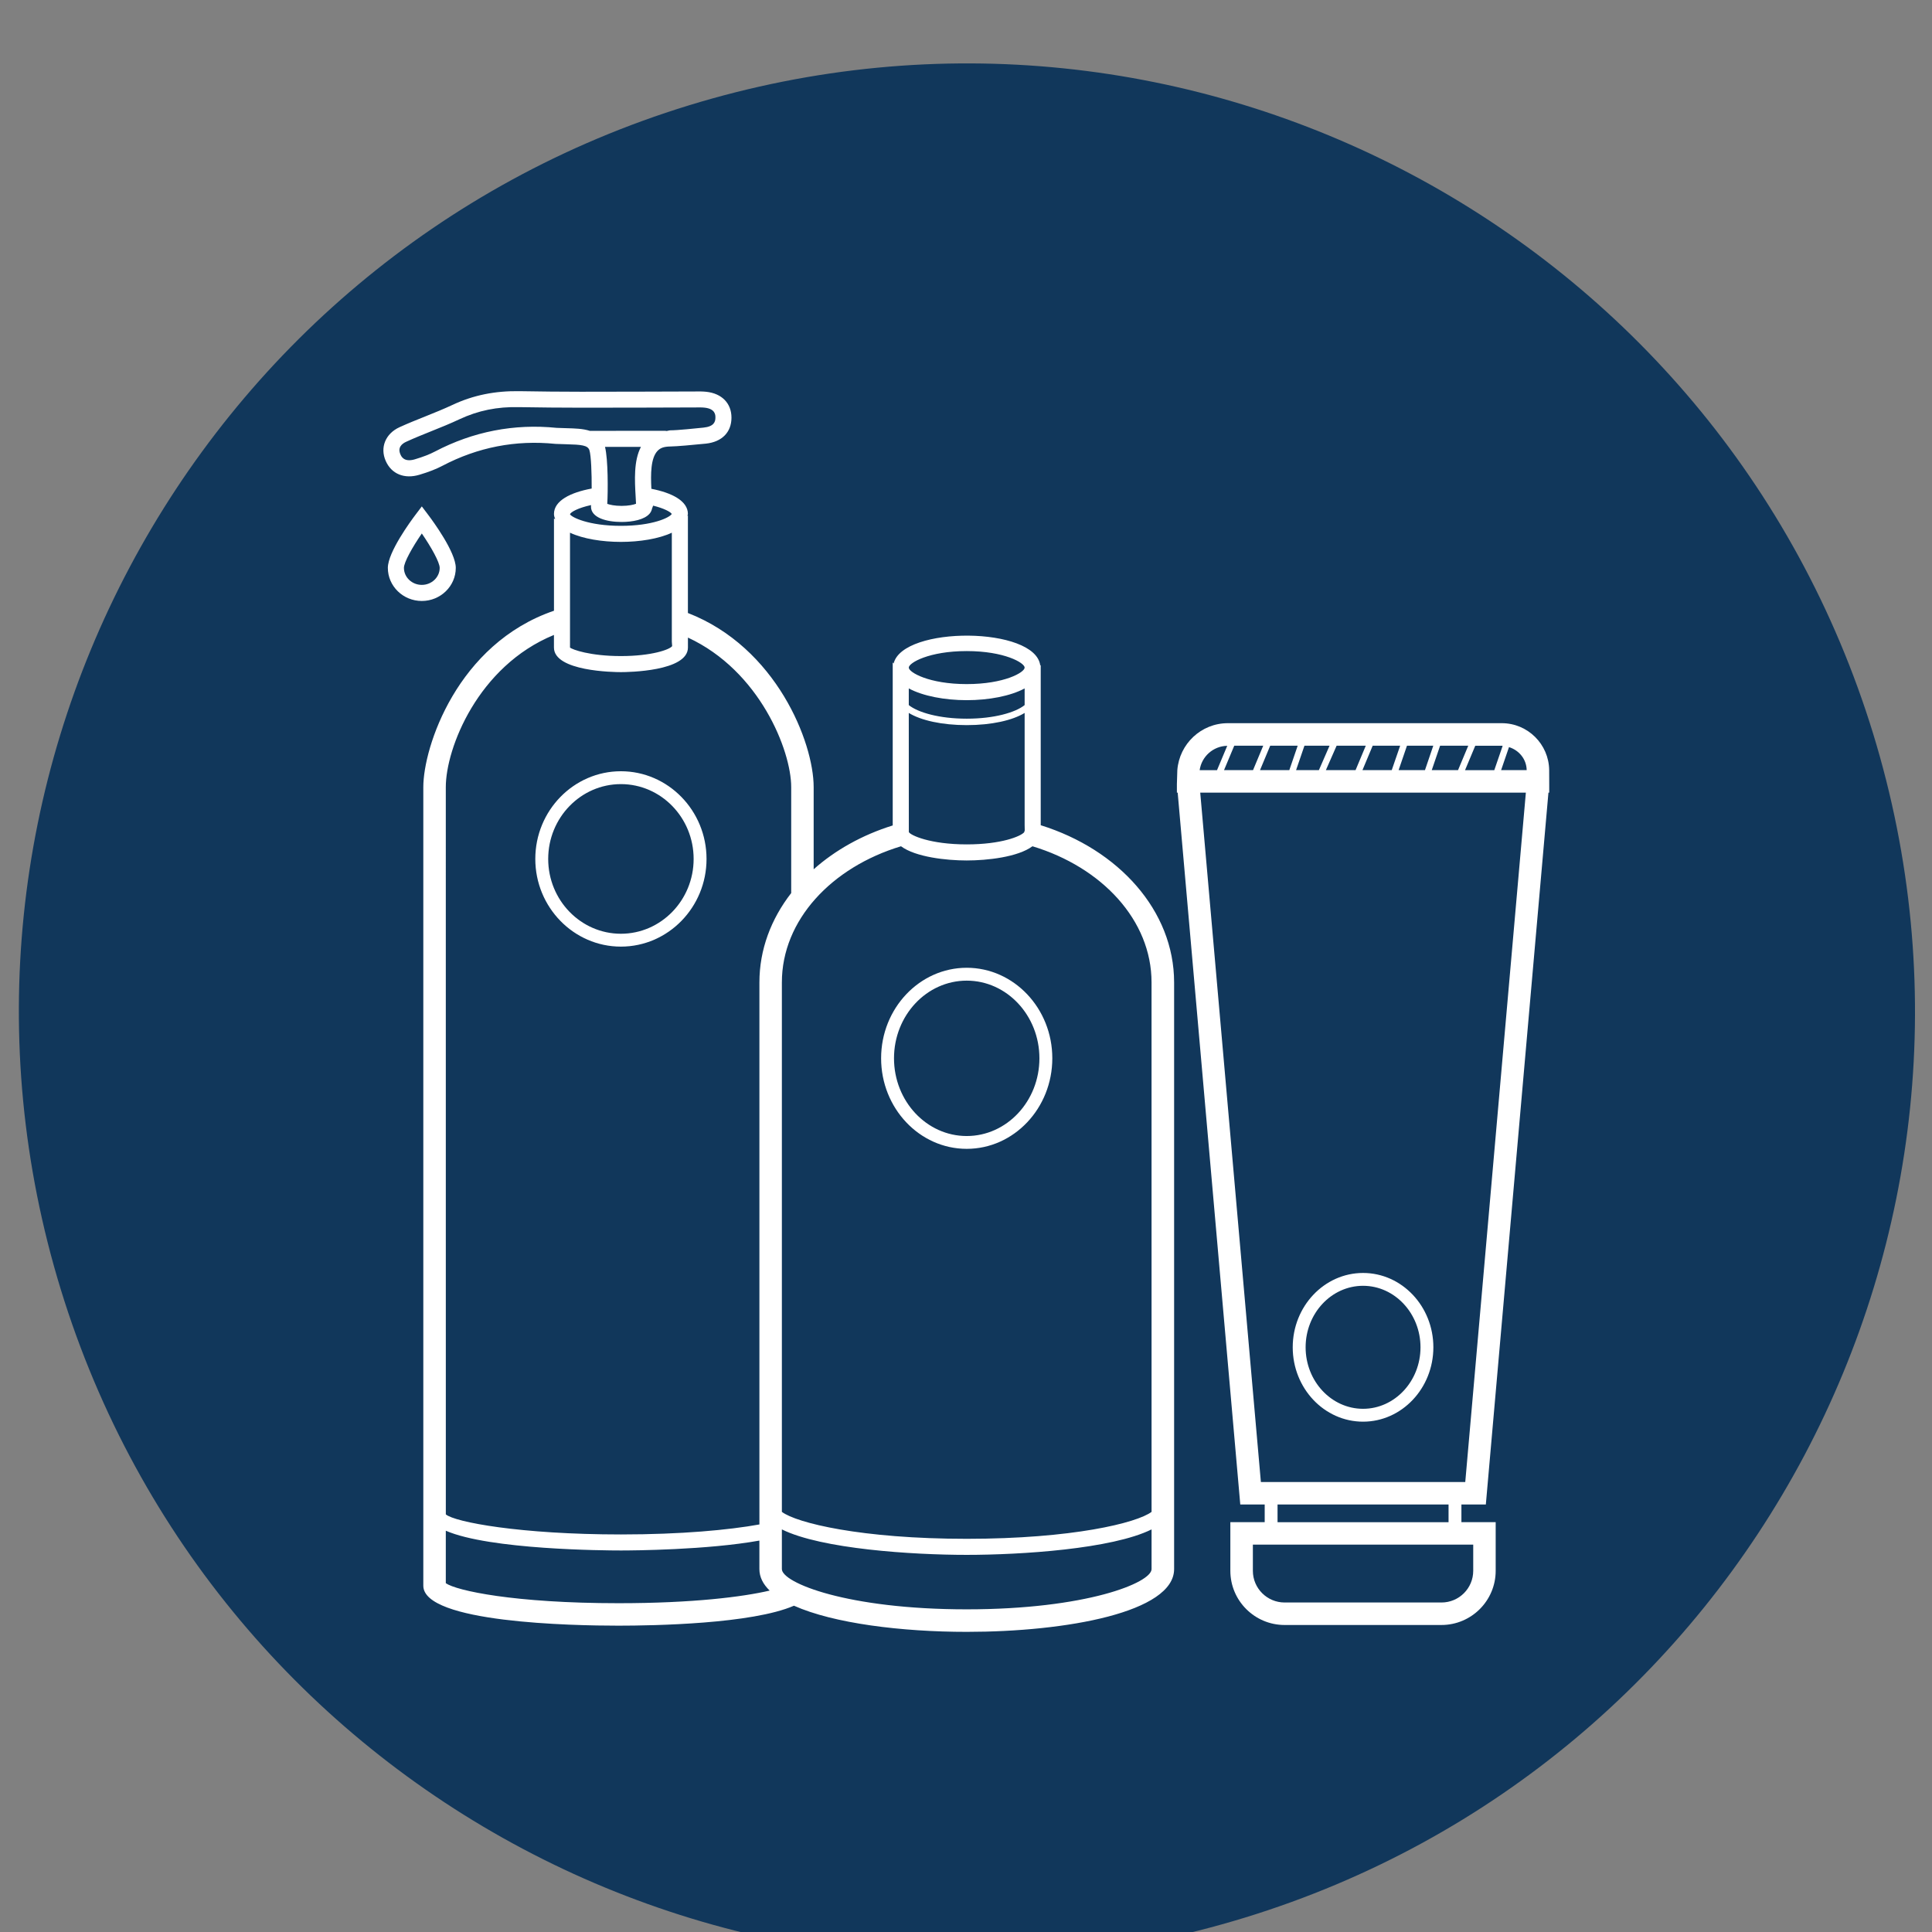
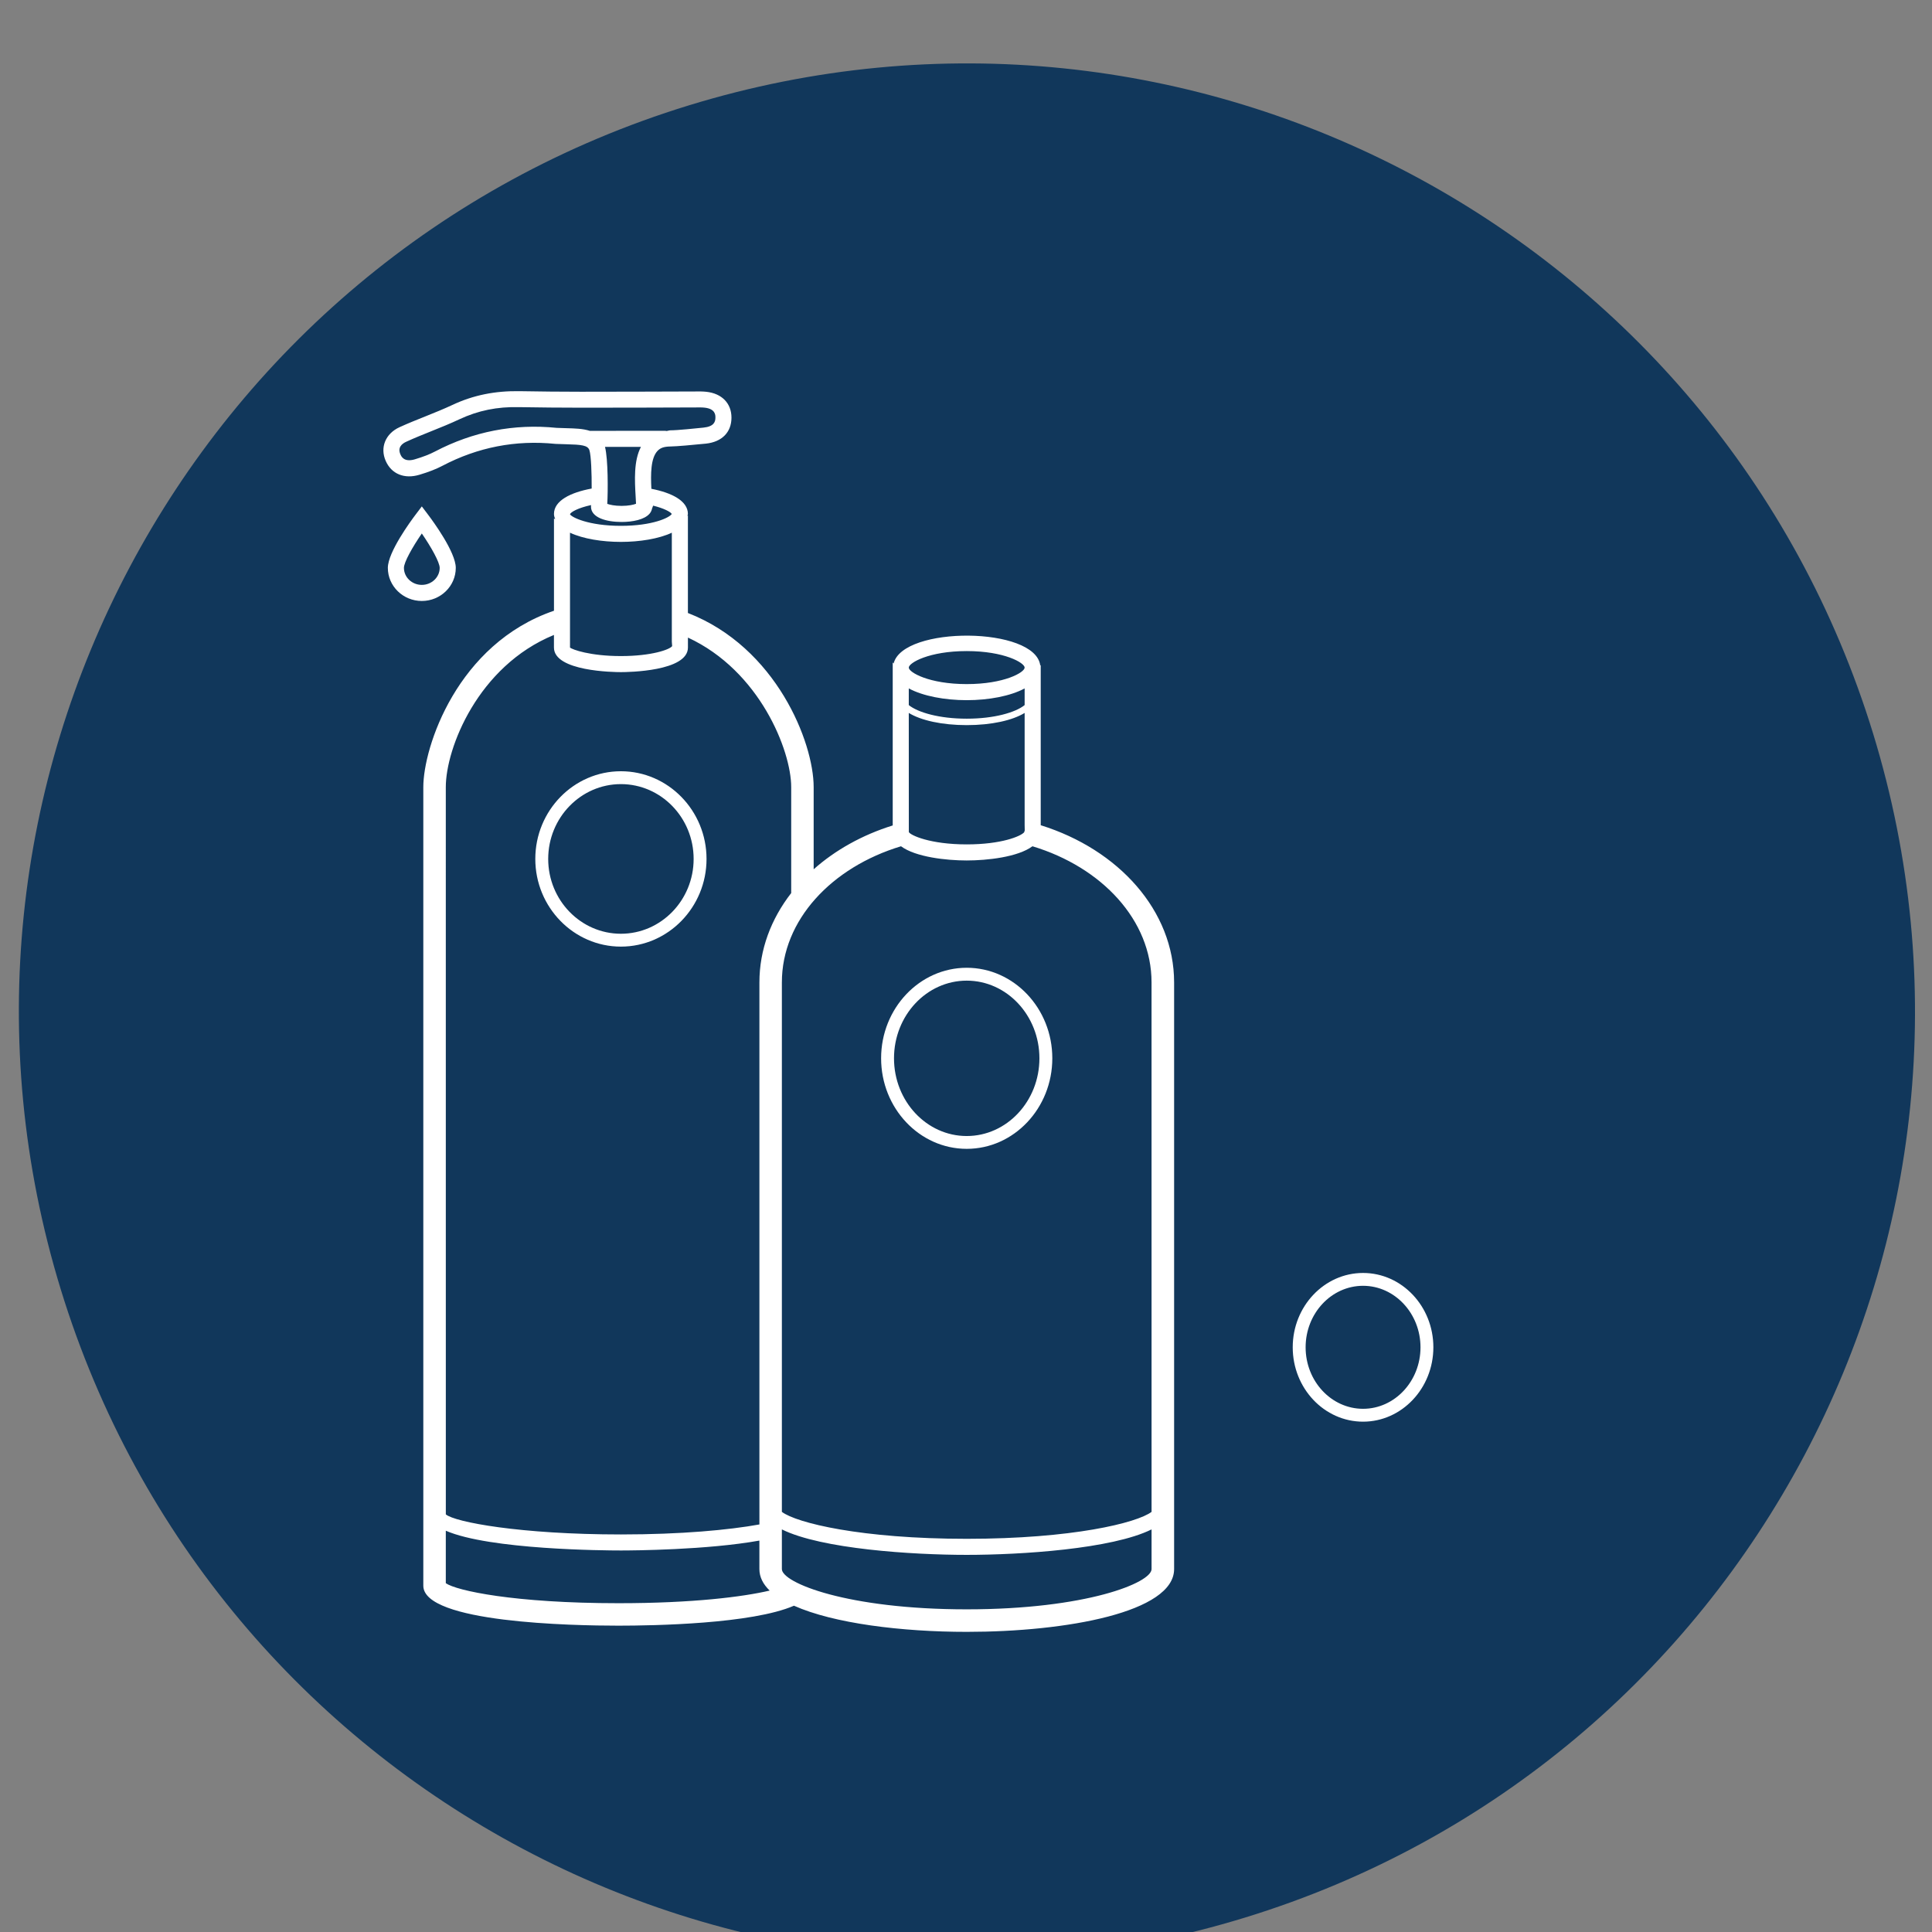
<svg xmlns="http://www.w3.org/2000/svg" id="Layer_1" x="0px" y="0px" width="70.87px" height="70.87px" viewBox="0 0 70.87 70.87" xml:space="preserve">
  <rect x="0" y="0" width="70.87" height="70.87" fill="#808080" stroke="none" />
  <path fill="#11375B" d="M68.709,26.906C63.076,8.548,43.629-1.768,25.272,3.864C6.914,9.496-3.402,28.942,2.23,47.301 c5.631,18.357,25.078,28.674,43.436,23.041C64.023,64.711,74.34,45.264,68.709,26.906" />
  <path fill="#FFFFFF" d="M38.176,30.271v-5.878c-0.004,0.007-0.012,0.012-0.017,0.02c-0.175-1.437-5.042-1.461-5.379-0.074 c-0.01-0.015-0.024-0.024-0.033-0.041v5.981c-1.116,0.348-2.107,0.903-2.9,1.608v-3.016c0-1.64-1.372-5.127-4.613-6.385v-3.576 c-0.006,0.005-0.013,0.011-0.018,0.016c0.003-0.025,0.018-0.047,0.018-0.073c0-0.479-0.592-0.778-1.34-0.923 c-0.027-0.539-0.027-1.125,0.227-1.392c0.105-0.109,0.233-0.156,0.472-0.16c0.227-0.003,0.805-0.055,1.303-0.105 c0.585-0.063,0.935-0.416,0.936-0.95c0.002-0.528-0.354-0.893-0.929-0.952c-0.131-0.014-0.262-0.013-0.395-0.011l-1.943,0.006 c-1.502,0.005-3.004,0.011-4.504-0.017c-0.898-0.015-1.7,0.146-2.456,0.501c-0.327,0.152-0.662,0.288-0.999,0.423 c-0.319,0.127-0.638,0.255-0.949,0.397c-0.517,0.236-0.726,0.746-0.507,1.24c0.211,0.478,0.684,0.671,1.237,0.505 c0.344-0.103,0.611-0.207,0.841-0.328c1.296-0.681,2.688-0.954,4.151-0.804c0.136,0.007,0.267,0.01,0.393,0.013 c0.557,0.015,0.79,0.036,0.849,0.219c0.064,0.2,0.086,0.872,0.083,1.406c-0.769,0.142-1.383,0.442-1.383,0.931 c0,0.071,0.022,0.136,0.045,0.199c-0.013-0.014-0.033-0.023-0.045-0.036v3.388c-3.549,1.214-4.793,5-4.793,6.469v29.296 c0,1.359,5.48,1.465,7.159,1.465c1.306,0,4.897-0.064,6.437-0.732c1.457,0.65,3.953,0.959,6.339,0.959 c3.662,0,7.606-0.721,7.606-2.303V36.035C43.067,33.407,41.032,31.161,38.176,30.271 M35.461,23.883c1.38,0,2.125,0.431,2.125,0.606 s-0.744,0.605-2.125,0.605c-1.381,0-2.125-0.431-2.125-0.605C33.336,24.314,34.08,23.883,35.461,23.883 M33.336,25.253 c0.523,0.282,1.323,0.431,2.125,0.431c0.8,0,1.601-0.148,2.125-0.431v0.611c-0.332,0.269-1.113,0.499-2.125,0.499 c-1.01,0-1.792-0.23-2.125-0.499V25.253z M33.336,26.152c0.444,0.273,1.214,0.447,2.125,0.447c0.911,0,1.679-0.174,2.125-0.447 v4.104l0.004,0.207c-0.008,0.024-0.016,0.046-0.023,0.068c-0.127,0.146-0.833,0.443-2.104,0.443c-1.348,0-2.068-0.336-2.125-0.452 L33.336,26.152L33.336,26.152z M24.656,23.701c-0.086,0.124-0.747,0.365-1.88,0.365c-1.132,0-1.792-0.241-1.867-0.313v-4.212 c0.481,0.226,1.185,0.337,1.867,0.337c0.683,0,1.387-0.111,1.868-0.337v3.996L24.656,23.701z M21.637,15.805 c-0.252-0.082-0.554-0.09-0.853-0.098c-0.12-0.002-0.245-0.006-0.361-0.012c-1.566-0.159-3.069,0.135-4.47,0.869 c-0.195,0.103-0.429,0.193-0.736,0.285c-0.397,0.117-0.497-0.106-0.528-0.18c-0.113-0.253,0.053-0.393,0.213-0.465 c0.302-0.139,0.613-0.263,0.923-0.388c0.347-0.139,0.692-0.278,1.029-0.437c0.682-0.318,1.382-0.465,2.194-0.444 c1.507,0.027,3.012,0.021,4.519,0.017l1.952-0.006c0.108-0.001,0.216-0.004,0.323,0.007c0.403,0.042,0.402,0.276,0.401,0.364 c0,0.149-0.047,0.329-0.439,0.369c-0.241,0.025-0.98,0.101-1.206,0.099c-0.055,0-0.098,0.021-0.151,0.025 c-0.014-0.003-0.028-0.008-0.042-0.008L21.637,15.805L21.637,15.805z M23.317,18.218c0.005,0.09,0.01,0.179,0.014,0.261 c-0.088,0.035-0.27,0.078-0.53,0.078c-0.256,0-0.435-0.041-0.525-0.075c0.027-0.453,0.033-1.633-0.083-2.089h1.318 C23.243,16.902,23.282,17.62,23.317,18.218 M21.682,18.527c-0.002,0.017-0.003,0.041-0.004,0.054c0,0.416,0.58,0.566,1.124,0.566 c0.406,0,0.835-0.085,1.024-0.302l0.024-0.031c0.034-0.046,0.056-0.1,0.068-0.158l0.041-0.108c0.402,0.1,0.638,0.229,0.683,0.305 c-0.078,0.133-0.702,0.436-1.865,0.436c-1.195,0-1.821-0.32-1.869-0.426C20.938,18.783,21.202,18.631,21.682,18.527 M16.353,28.872 c0-1.425,1.178-4.438,3.967-5.581v0.462c0,0.877,2.206,0.902,2.457,0.902c0.252,0,2.458-0.025,2.458-0.902v-0.365 c2.629,1.216,3.788,4.141,3.788,5.484v3.888c-0.738,0.95-1.166,2.072-1.166,3.278V55.92c-1.122,0.203-2.864,0.367-5.079,0.367 c-3.699,0-6.1-0.455-6.424-0.736L16.353,28.872L16.353,28.872z M22.687,58.809c-3.829,0-5.945-0.461-6.334-0.734V56.15 c1.605,0.699,5.842,0.725,6.424,0.725c0.458,0,3.158-0.018,5.079-0.363v1.045c0,0.293,0.135,0.555,0.377,0.789 C27.253,58.576,25.411,58.809,22.687,58.809 M42.242,57.557c0,0.502-2.393,1.477-6.781,1.477s-6.78-0.975-6.78-1.477v-1.455 c1.447,0.719,4.79,0.934,6.78,0.934c1.99,0,5.333-0.215,6.781-0.934V57.557z M42.242,55.459c-0.536,0.404-2.904,0.988-6.781,0.988 c-3.876,0-6.245-0.584-6.78-0.988V36.035c0-2.279,1.819-4.222,4.37-4.992c0.534,0.397,1.663,0.521,2.41,0.521 c0.748,0,1.876-0.123,2.412-0.521c2.549,0.77,4.368,2.713,4.368,4.992L42.242,55.459L42.242,55.459z" />
  <path fill="#FFFFFF" d="M35.461,35.5c-1.731,0-3.14,1.49-3.14,3.32c0,1.832,1.409,3.322,3.14,3.322c1.731,0,3.14-1.49,3.14-3.322 C38.602,36.99,37.192,35.5,35.461,35.5 M35.461,41.672c-1.471,0-2.667-1.279-2.667-2.852c0-1.57,1.196-2.848,2.667-2.848 c1.472,0,2.667,1.278,2.667,2.848C38.129,40.393,36.932,41.672,35.461,41.672" />
  <path fill="#FFFFFF" d="M16.719,20.831c0-0.577-0.842-1.721-1.011-1.944l-0.235-0.311l-0.235,0.311 c-0.169,0.224-1.011,1.367-1.011,1.944c0,0.669,0.559,1.214,1.246,1.214S16.719,21.5,16.719,20.831 M15.473,21.455 c-0.361,0-0.656-0.279-0.656-0.624c0-0.206,0.309-0.757,0.656-1.262c0.347,0.505,0.656,1.057,0.656,1.262 C16.129,21.175,15.834,21.455,15.473,21.455" />
-   <path fill="#FFFFFF" d="M56.827,28.25c-0.011-0.95-0.785-1.722-1.739-1.722H45.039c-0.98,0-1.778,0.762-1.852,1.722l-0.016,0.509 v0.316H43.2l2.296,26.112h0.896v0.65h-1.26v1.783c0,1.098,0.893,1.988,1.99,1.988h5.754c1.096,0,1.989-0.891,1.989-1.988v-1.783 h-1.257v-0.65h0.896L56.8,29.076h0.029v-0.321L56.827,28.25z M55.088,27.354c0.012,0,0.021,0.006,0.032,0.007l-0.306,0.89h-1.073 l0.375-0.896H55.088z M53.859,27.354l-0.375,0.896H52.52l0.306-0.896H53.859z M52.576,27.354l-0.305,0.896h-0.967l0.307-0.896 H52.576z M51.361,27.354l-0.309,0.896h-1.074l0.375-0.896H51.361z M50.1,27.354l-0.375,0.896h-1.089l0.394-0.896H50.1z  M48.771,27.354L48.38,28.25h-0.837l0.307-0.896H48.771z M47.602,27.354l-0.307,0.896H46.22l0.374-0.896H47.602z M45.275,27.354 h1.063l-0.374,0.896H44.9L45.275,27.354z M45.018,27.358l-0.375,0.893h-0.637C44.077,27.751,44.502,27.368,45.018,27.358  M54.041,56.66v0.961c0,0.641-0.521,1.162-1.163,1.162h-5.755c-0.643,0-1.165-0.521-1.165-1.162V56.66H54.041z M46.863,55.188h6.273 v0.65h-6.273V55.188z M53.749,54.363h-7.497l-2.225-25.288h11.945L53.749,54.363z M55.064,28.25l0.289-0.844 c0.369,0.114,0.642,0.442,0.649,0.844H55.064z" />
  <path fill="#FFFFFF" d="M50,52.15c1.422,0,2.579-1.225,2.579-2.729S51.422,46.695,50,46.695s-2.58,1.223-2.58,2.727 S48.577,52.15,50,52.15 M50,47.166c1.161,0,2.107,1.014,2.107,2.256c0,1.244-0.946,2.256-2.107,2.256 c-1.162,0-2.107-1.012-2.107-2.256S48.838,47.166,50,47.166" />
  <path fill="#FFFFFF" d="M25.917,31.508c0-1.773-1.409-3.217-3.141-3.217c-1.731,0-3.14,1.443-3.14,3.217 c0,1.772,1.409,3.216,3.14,3.216C24.508,34.724,25.917,33.281,25.917,31.508 M20.109,31.508c0-1.514,1.197-2.745,2.667-2.745 c1.471,0,2.668,1.23,2.668,2.745c0,1.514-1.197,2.744-2.668,2.744C21.306,34.252,20.109,33.022,20.109,31.508" />
</svg>